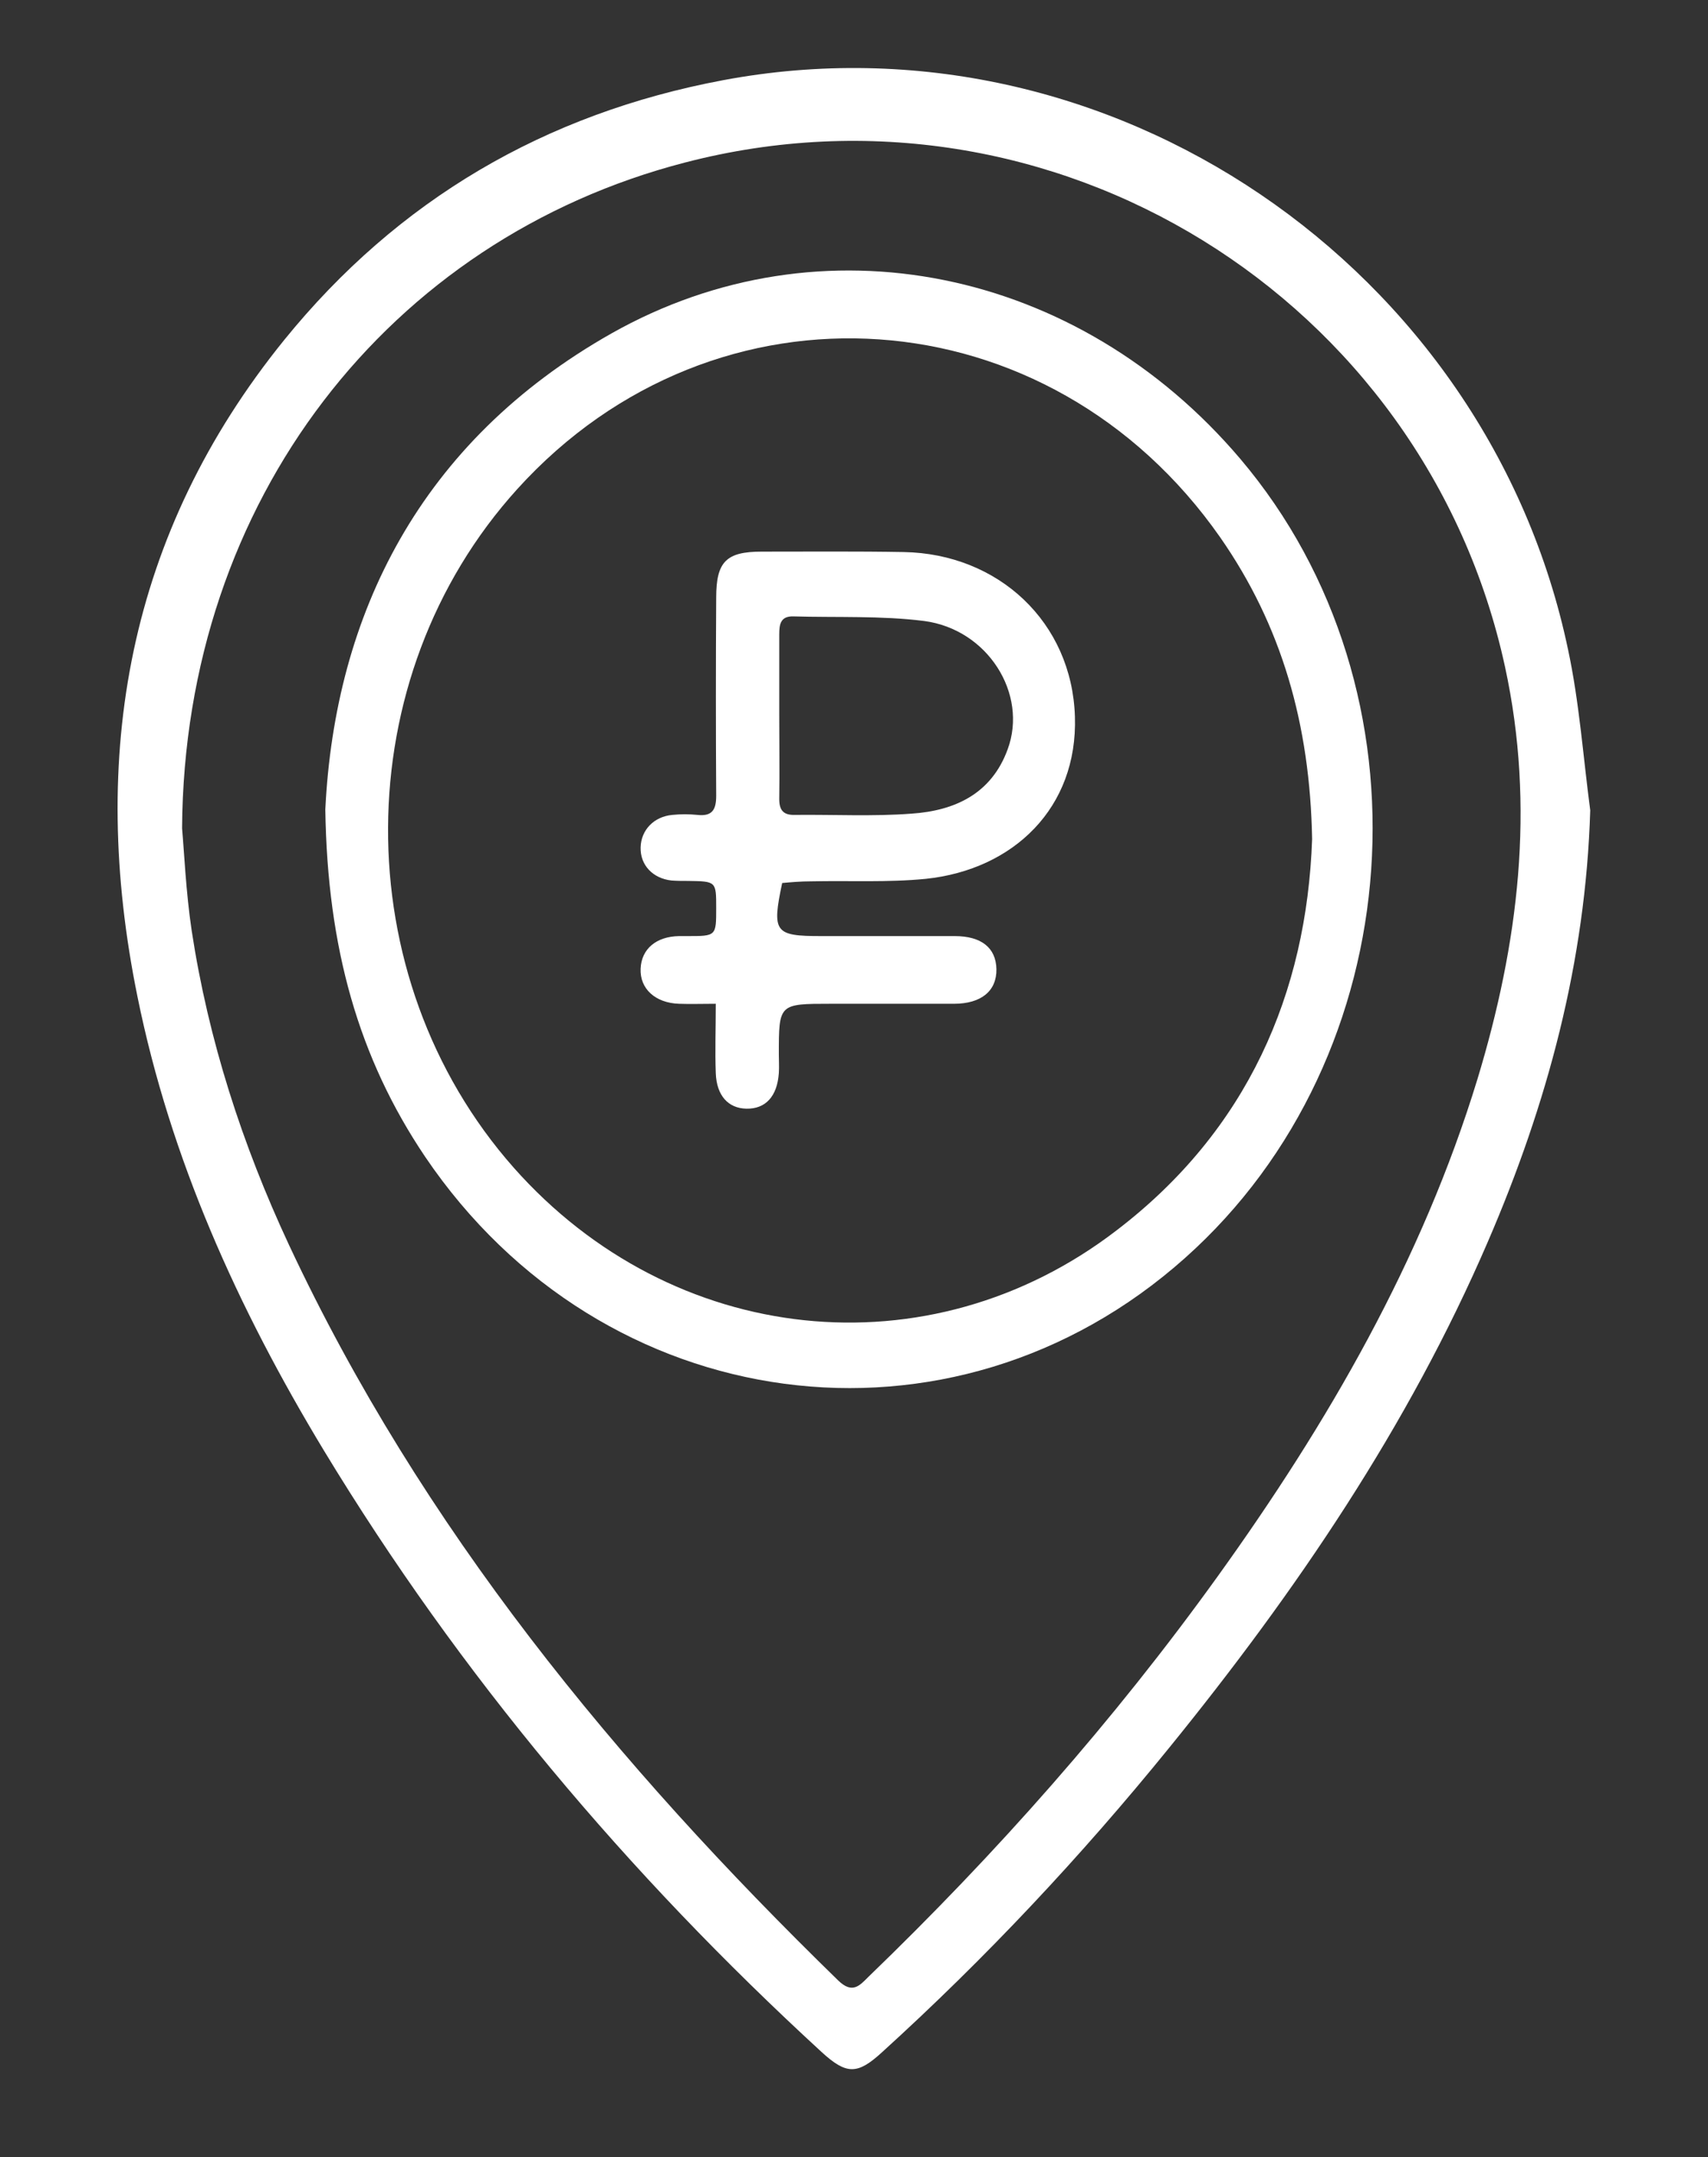
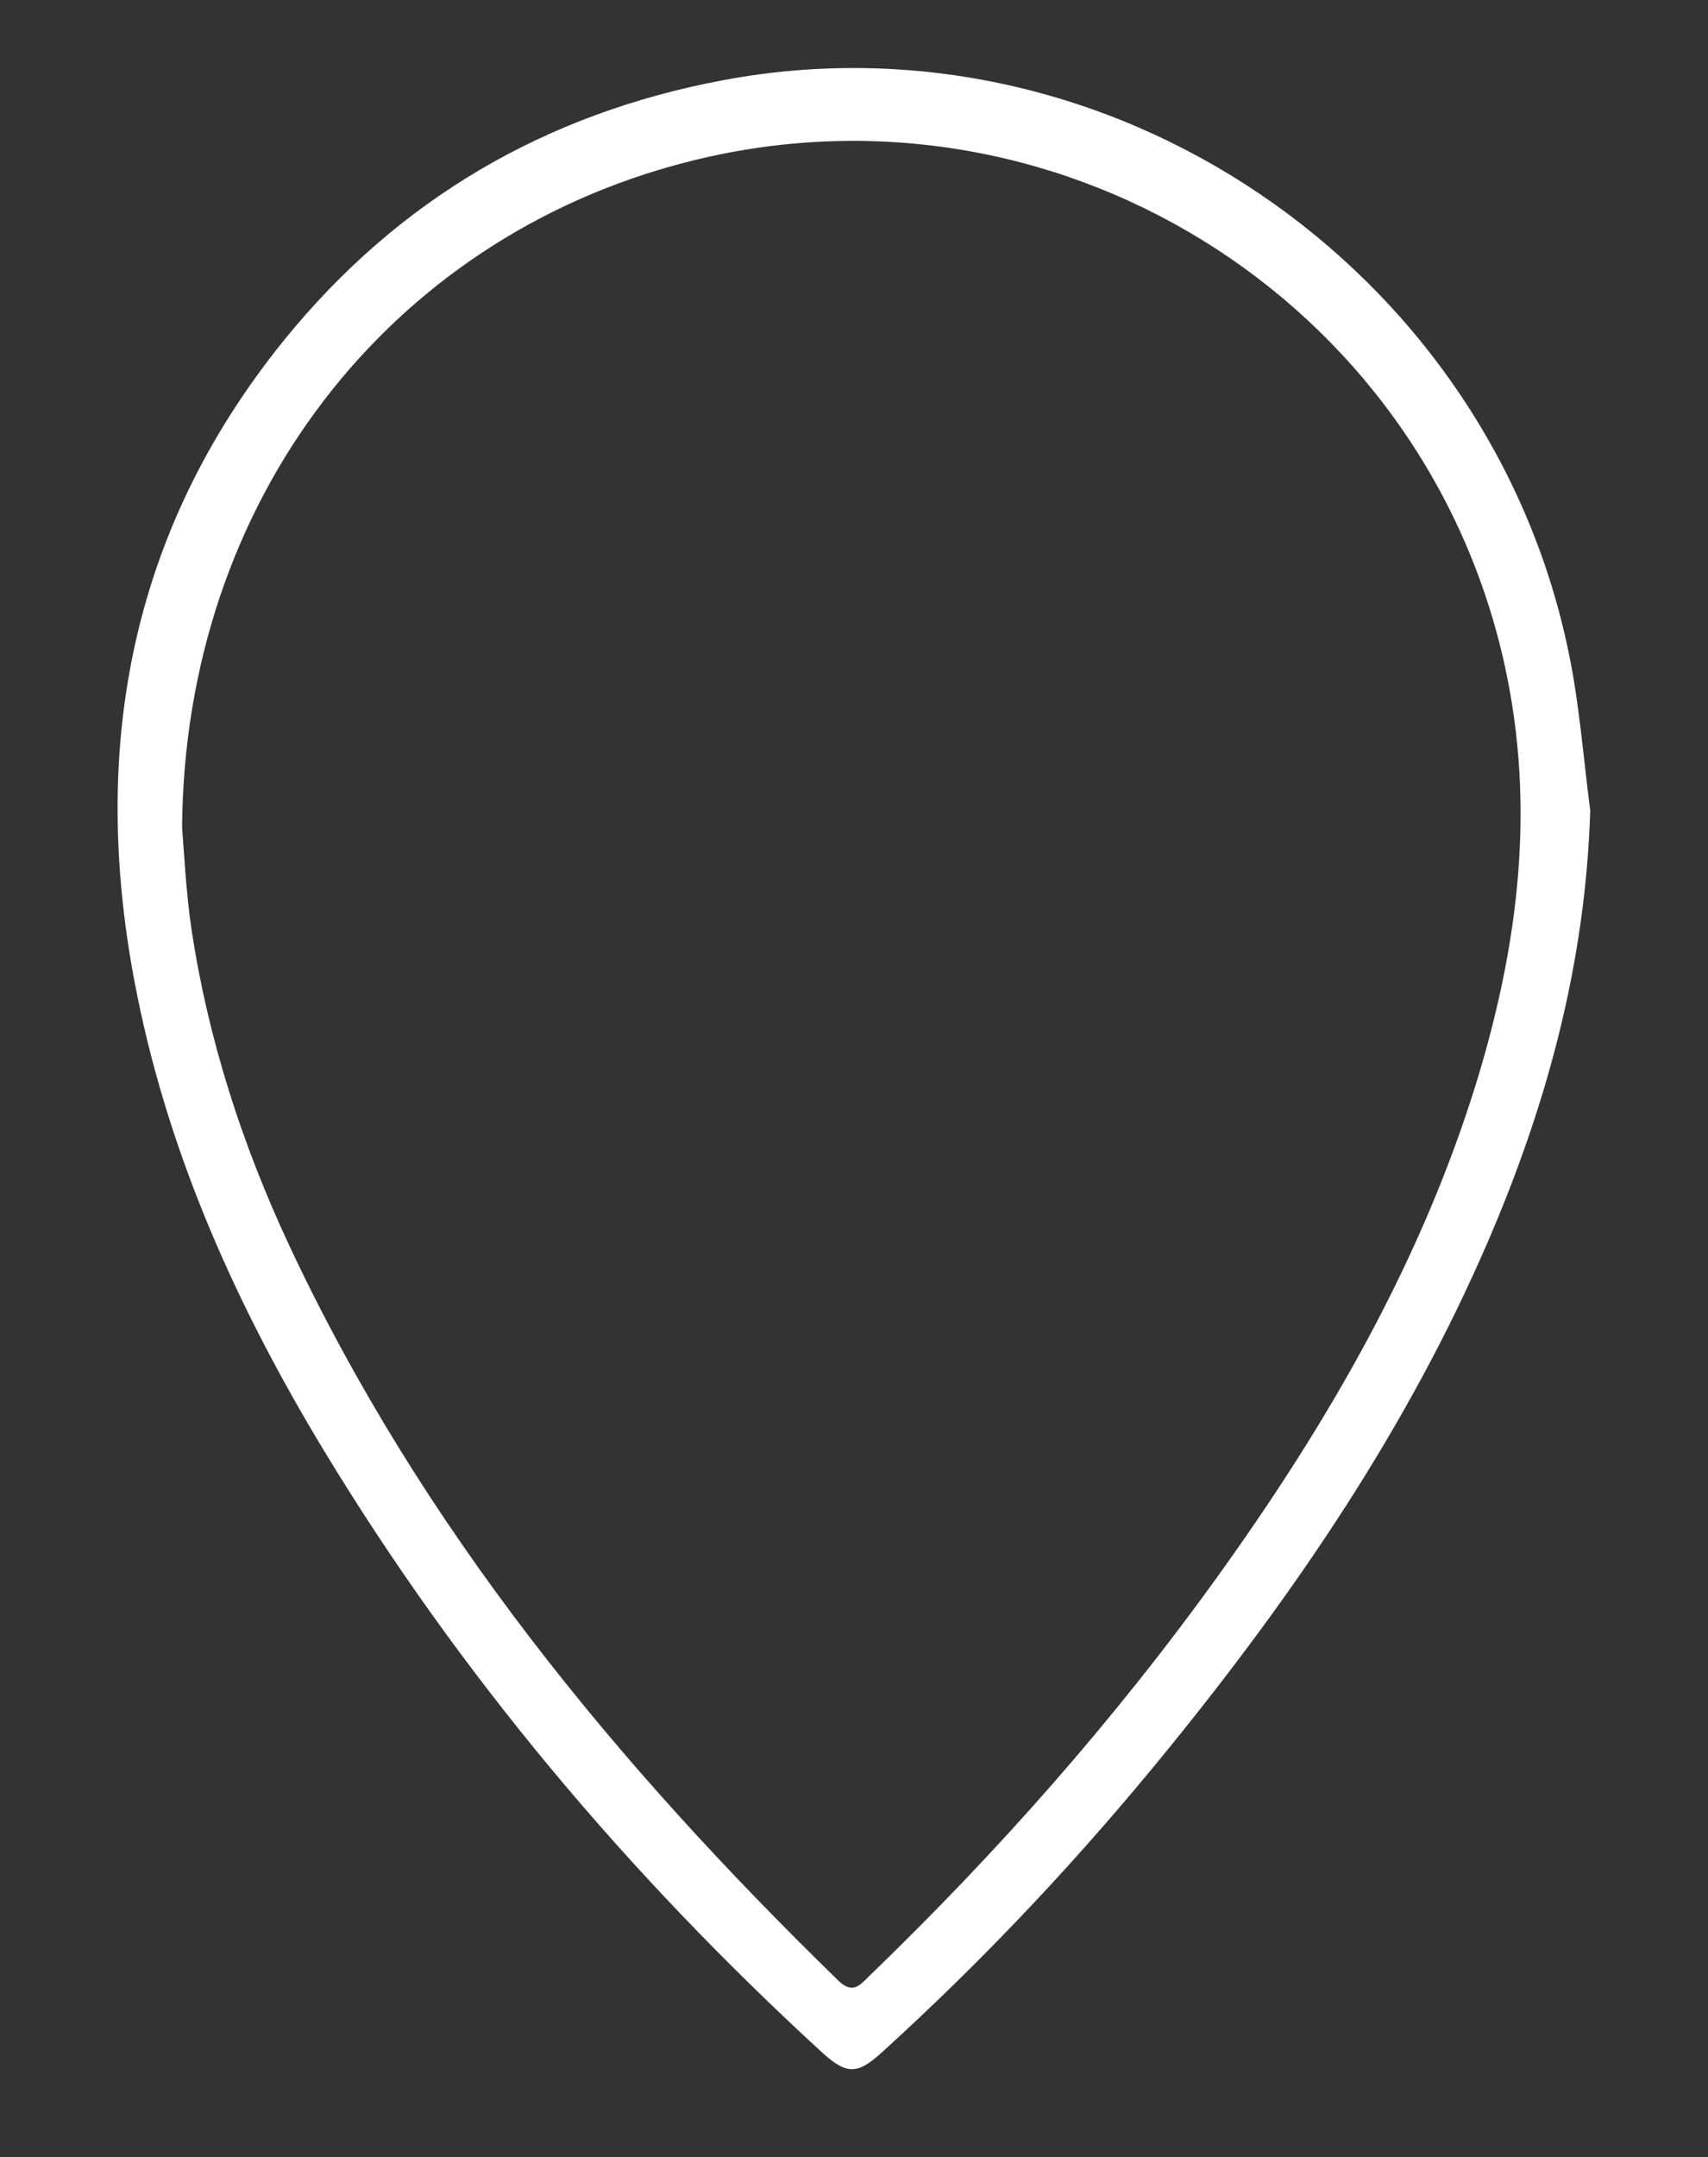
<svg xmlns="http://www.w3.org/2000/svg" version="1.1" id="Слой_1" x="0px" y="0px" width="409px" height="516.2px" viewBox="0 0 409 516.2" style="enable-background:new 0 0 409 516.2;" xml:space="preserve">
  <rect x="0" y="0" width="409" height="516.2" fill="#333333" stroke="none" />
  <style type="text/css"> .st0{fill:#FFFFFF;} </style>
  <g>
    <path class="st0" d="M380.8,193.9c-1.1,36.3-10.3,70.3-24.5,103.2c-19.1,44.3-46,83.8-76.3,121.1c-21.1,26-44,50.4-68.8,72.9 c-5.9,5.4-8.5,5.4-14.5-0.1c-46.4-42.6-86.6-90.2-119.2-144C57,313.1,40.8,277.4,32.9,238.4c-11.7-57.5-2.4-110.7,35.2-157.1 c27.2-33.5,62.4-54.1,105-62.1C265.7,1.8,356.3,64,375.5,155.5C378.2,168.1,379.1,181.1,380.8,193.9z M43.6,198.2 c0.5,5.6,0.9,15.1,2.3,24.5c4,26.2,12.1,51.2,23.3,75.2c31.7,67.7,78.4,124.3,131.5,176c3.4,3.3,5.1,1.3,7.3-0.9 c30.6-29.5,58.7-61.2,83.6-95.8c26.4-36.7,48.9-75.5,62.2-119c9.8-32.3,13.9-65,6.6-98.6C341.2,71.2,252,16,164,38.9 C93.3,57.2,44.1,119.6,43.6,198.2z" />
-     <path class="st0" d="M77.9,193.7c2.3-46.7,22.7-88,68.5-113.9c50.3-28.4,111.8-15.7,150.6,30c47,55.4,41,142.9-13.2,191.2 c-55.8,49.8-139.5,38.6-182-24.2C85.9,253.2,78.4,226.9,77.9,193.7z M314.2,200.8c-0.5-27.5-7.3-51.1-22-72.2 C251.3,70.1,171.4,64.6,123.9,117c-41,45.2-41.3,116.7-0.9,162.4c38,42.9,99.5,49.5,144.4,15C298.7,270.5,312.9,237.7,314.2,200.8z " />
-     <path class="st0" d="M187.3,211.3c-2.5,11.8-1.8,12.7,9.3,12.7c10.7,0,21.3,0,32,0c6.4,0,9.9,2.8,10,7.9c0.1,5.2-3.6,8.3-10.2,8.3 c-9.8,0-19.7,0-29.5,0c-12.4,0-12.4,0-12.4,12.1c0,1.5,0.1,3,0,4.5c-0.4,5.6-3.2,8.6-7.8,8.5c-4.3-0.1-7.1-3.1-7.3-8.5 c-0.2-5.3,0-10.6,0-16.6c-3.3,0-6.1,0.1-8.8,0c-5.7-0.2-9.4-3.6-9.2-8.4c0.2-4.7,3.7-7.7,9.2-7.8c0.7,0,1.3,0,2,0 c6.9,0,6.9,0,6.9-6.7c0-6.4,0-6.4-6.7-6.5c-1.3,0-2.7,0-4-0.1c-4.5-0.5-7.5-3.7-7.4-7.9c0.1-4.2,3.2-7.4,7.6-7.8c2-0.2,4-0.2,6,0 c3.6,0.4,4.5-1.3,4.5-4.6c-0.1-15.8-0.1-31.6,0-47.4c0-8.6,2.4-11,10.9-11c11.3,0,22.7-0.1,34,0.1c22.7,0.4,40.3,16.8,41,39.4 c0.7,21.8-14.7,36.6-35.7,38.8c-9.1,0.9-18.3,0.4-27.5,0.6C191.8,210.9,189.5,211.1,187.3,211.3z M186.6,171.3 c0,6.6,0.1,13.3,0,19.9c0,2.7,1,3.9,3.8,3.8c9.3-0.1,18.7,0.4,27.9-0.3c10.3-0.7,19.1-4.7,23-15.4c4.9-13.3-4.8-28.7-20-30.7 c-10.3-1.3-20.9-0.8-31.3-1.1c-3.1-0.1-3.4,1.9-3.4,4.3C186.6,158.4,186.6,164.8,186.6,171.3z" />
  </g>
</svg>